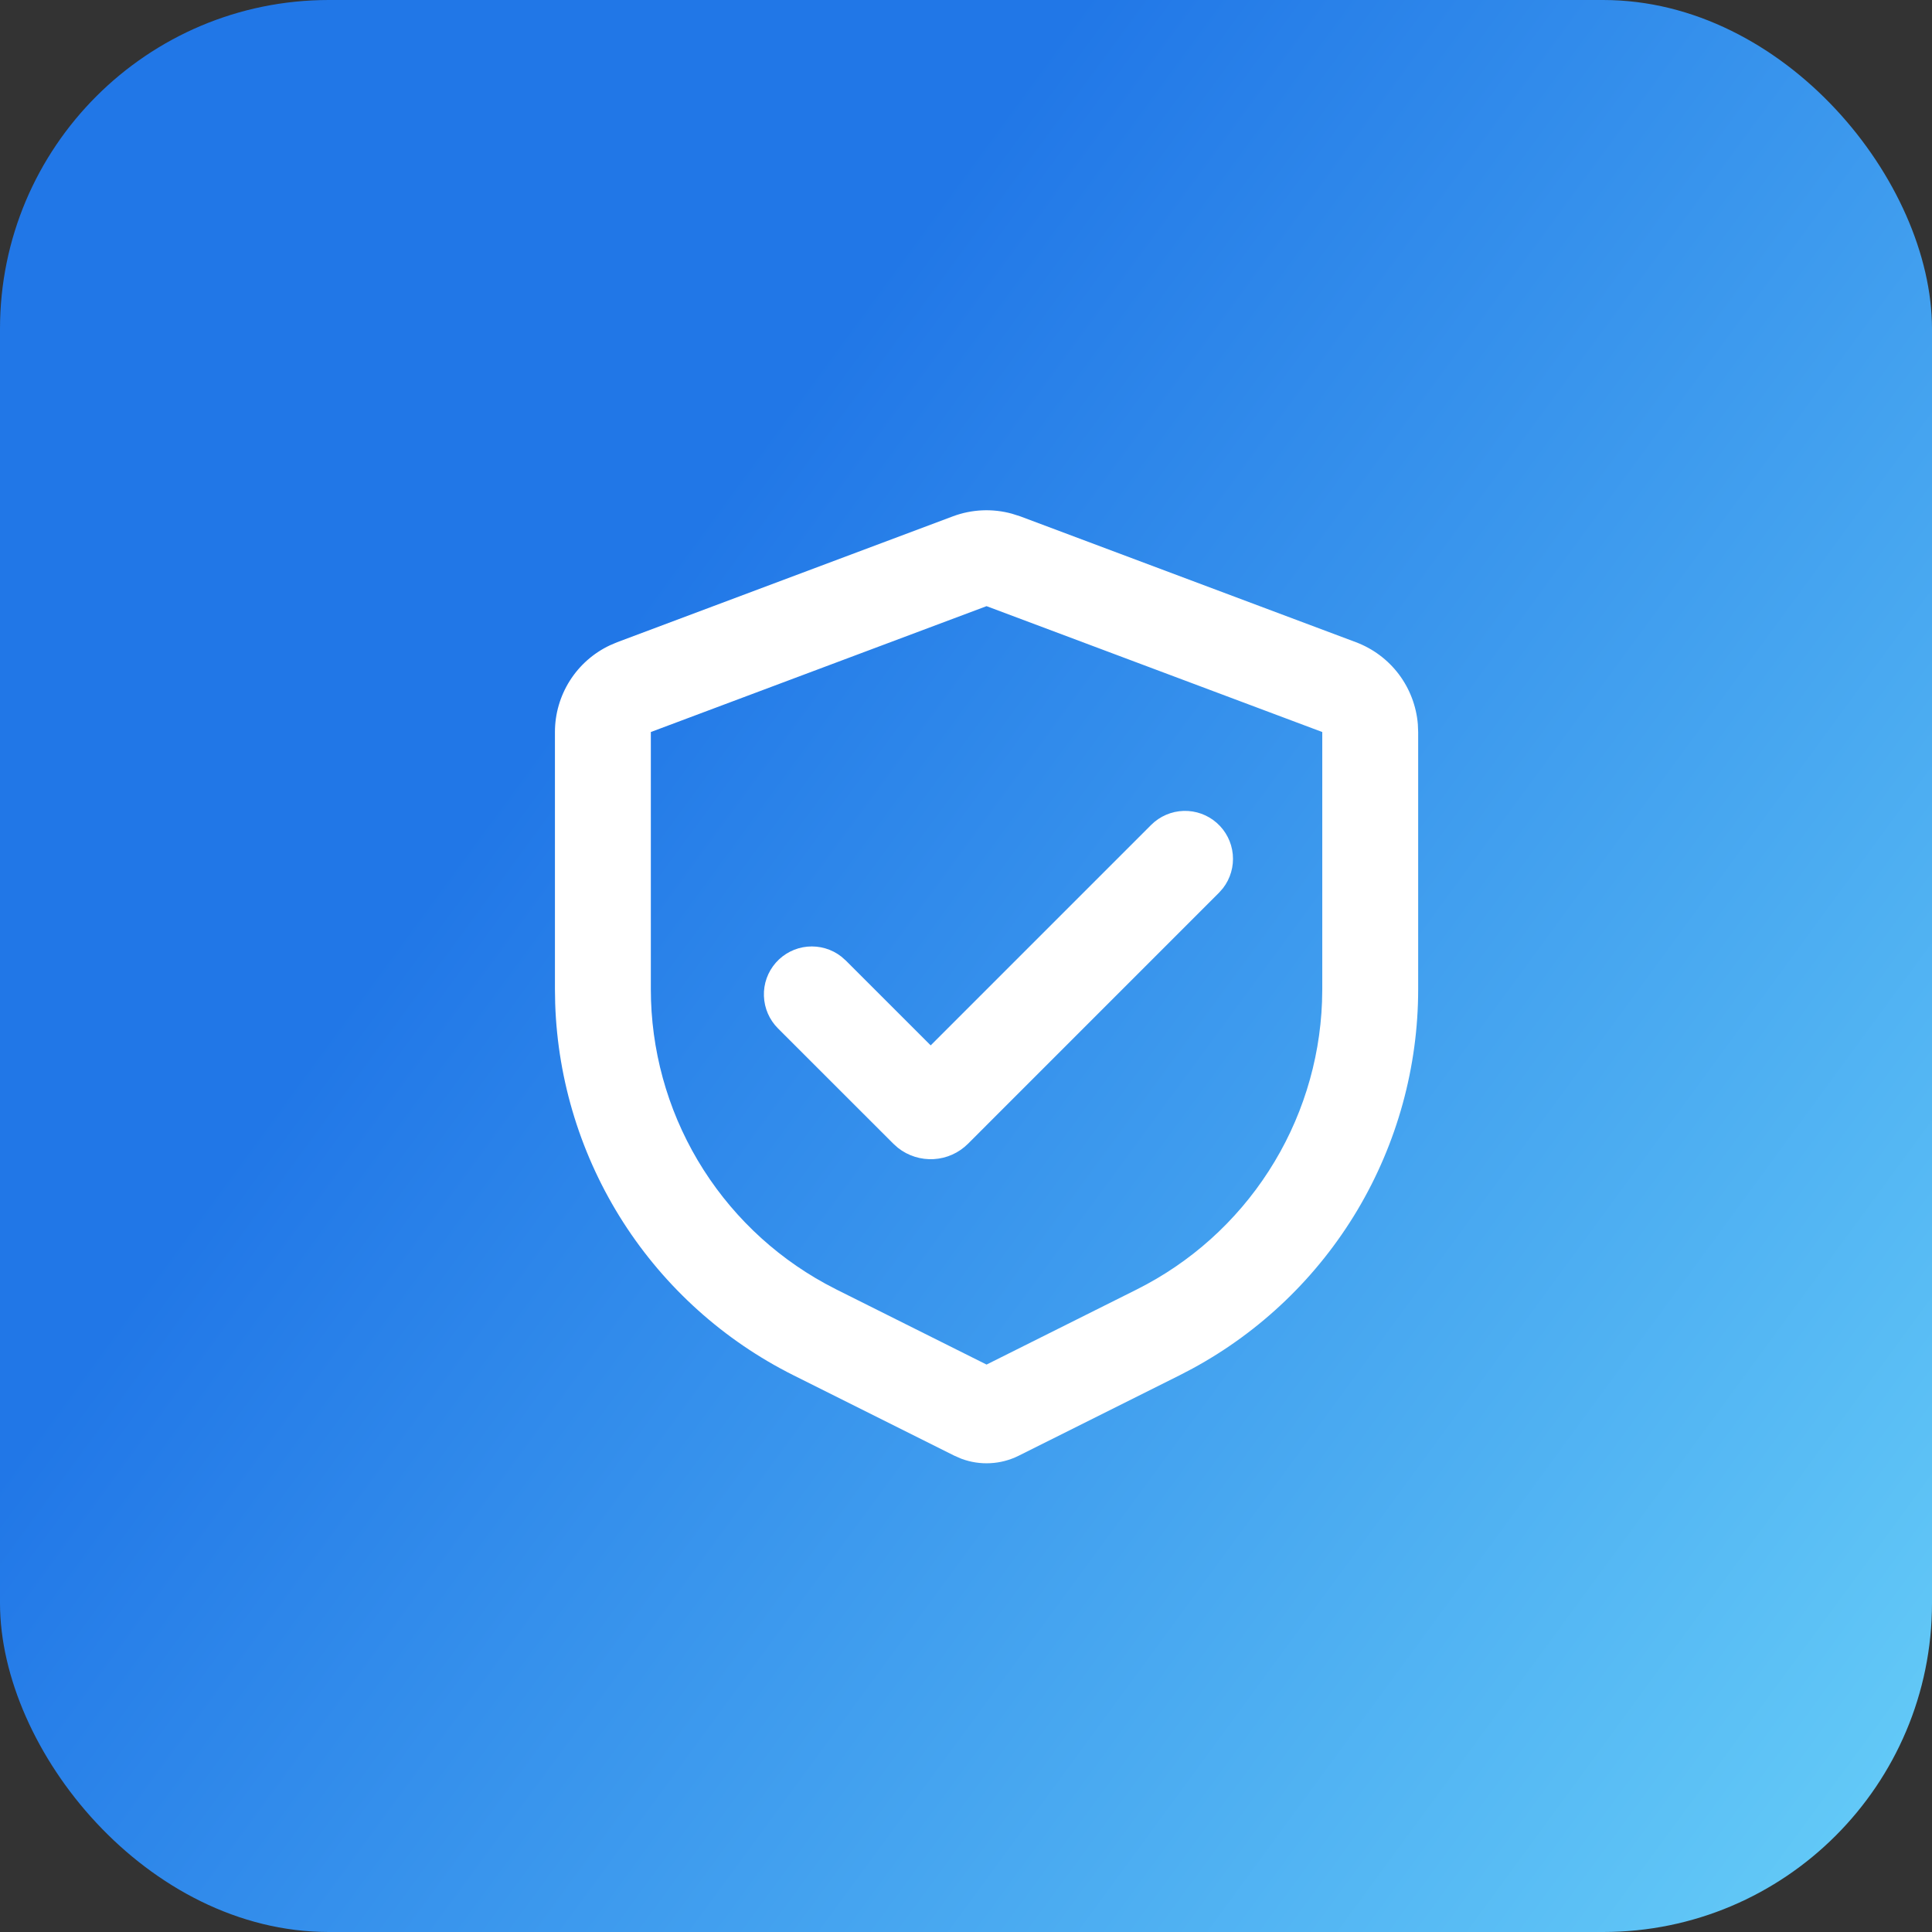
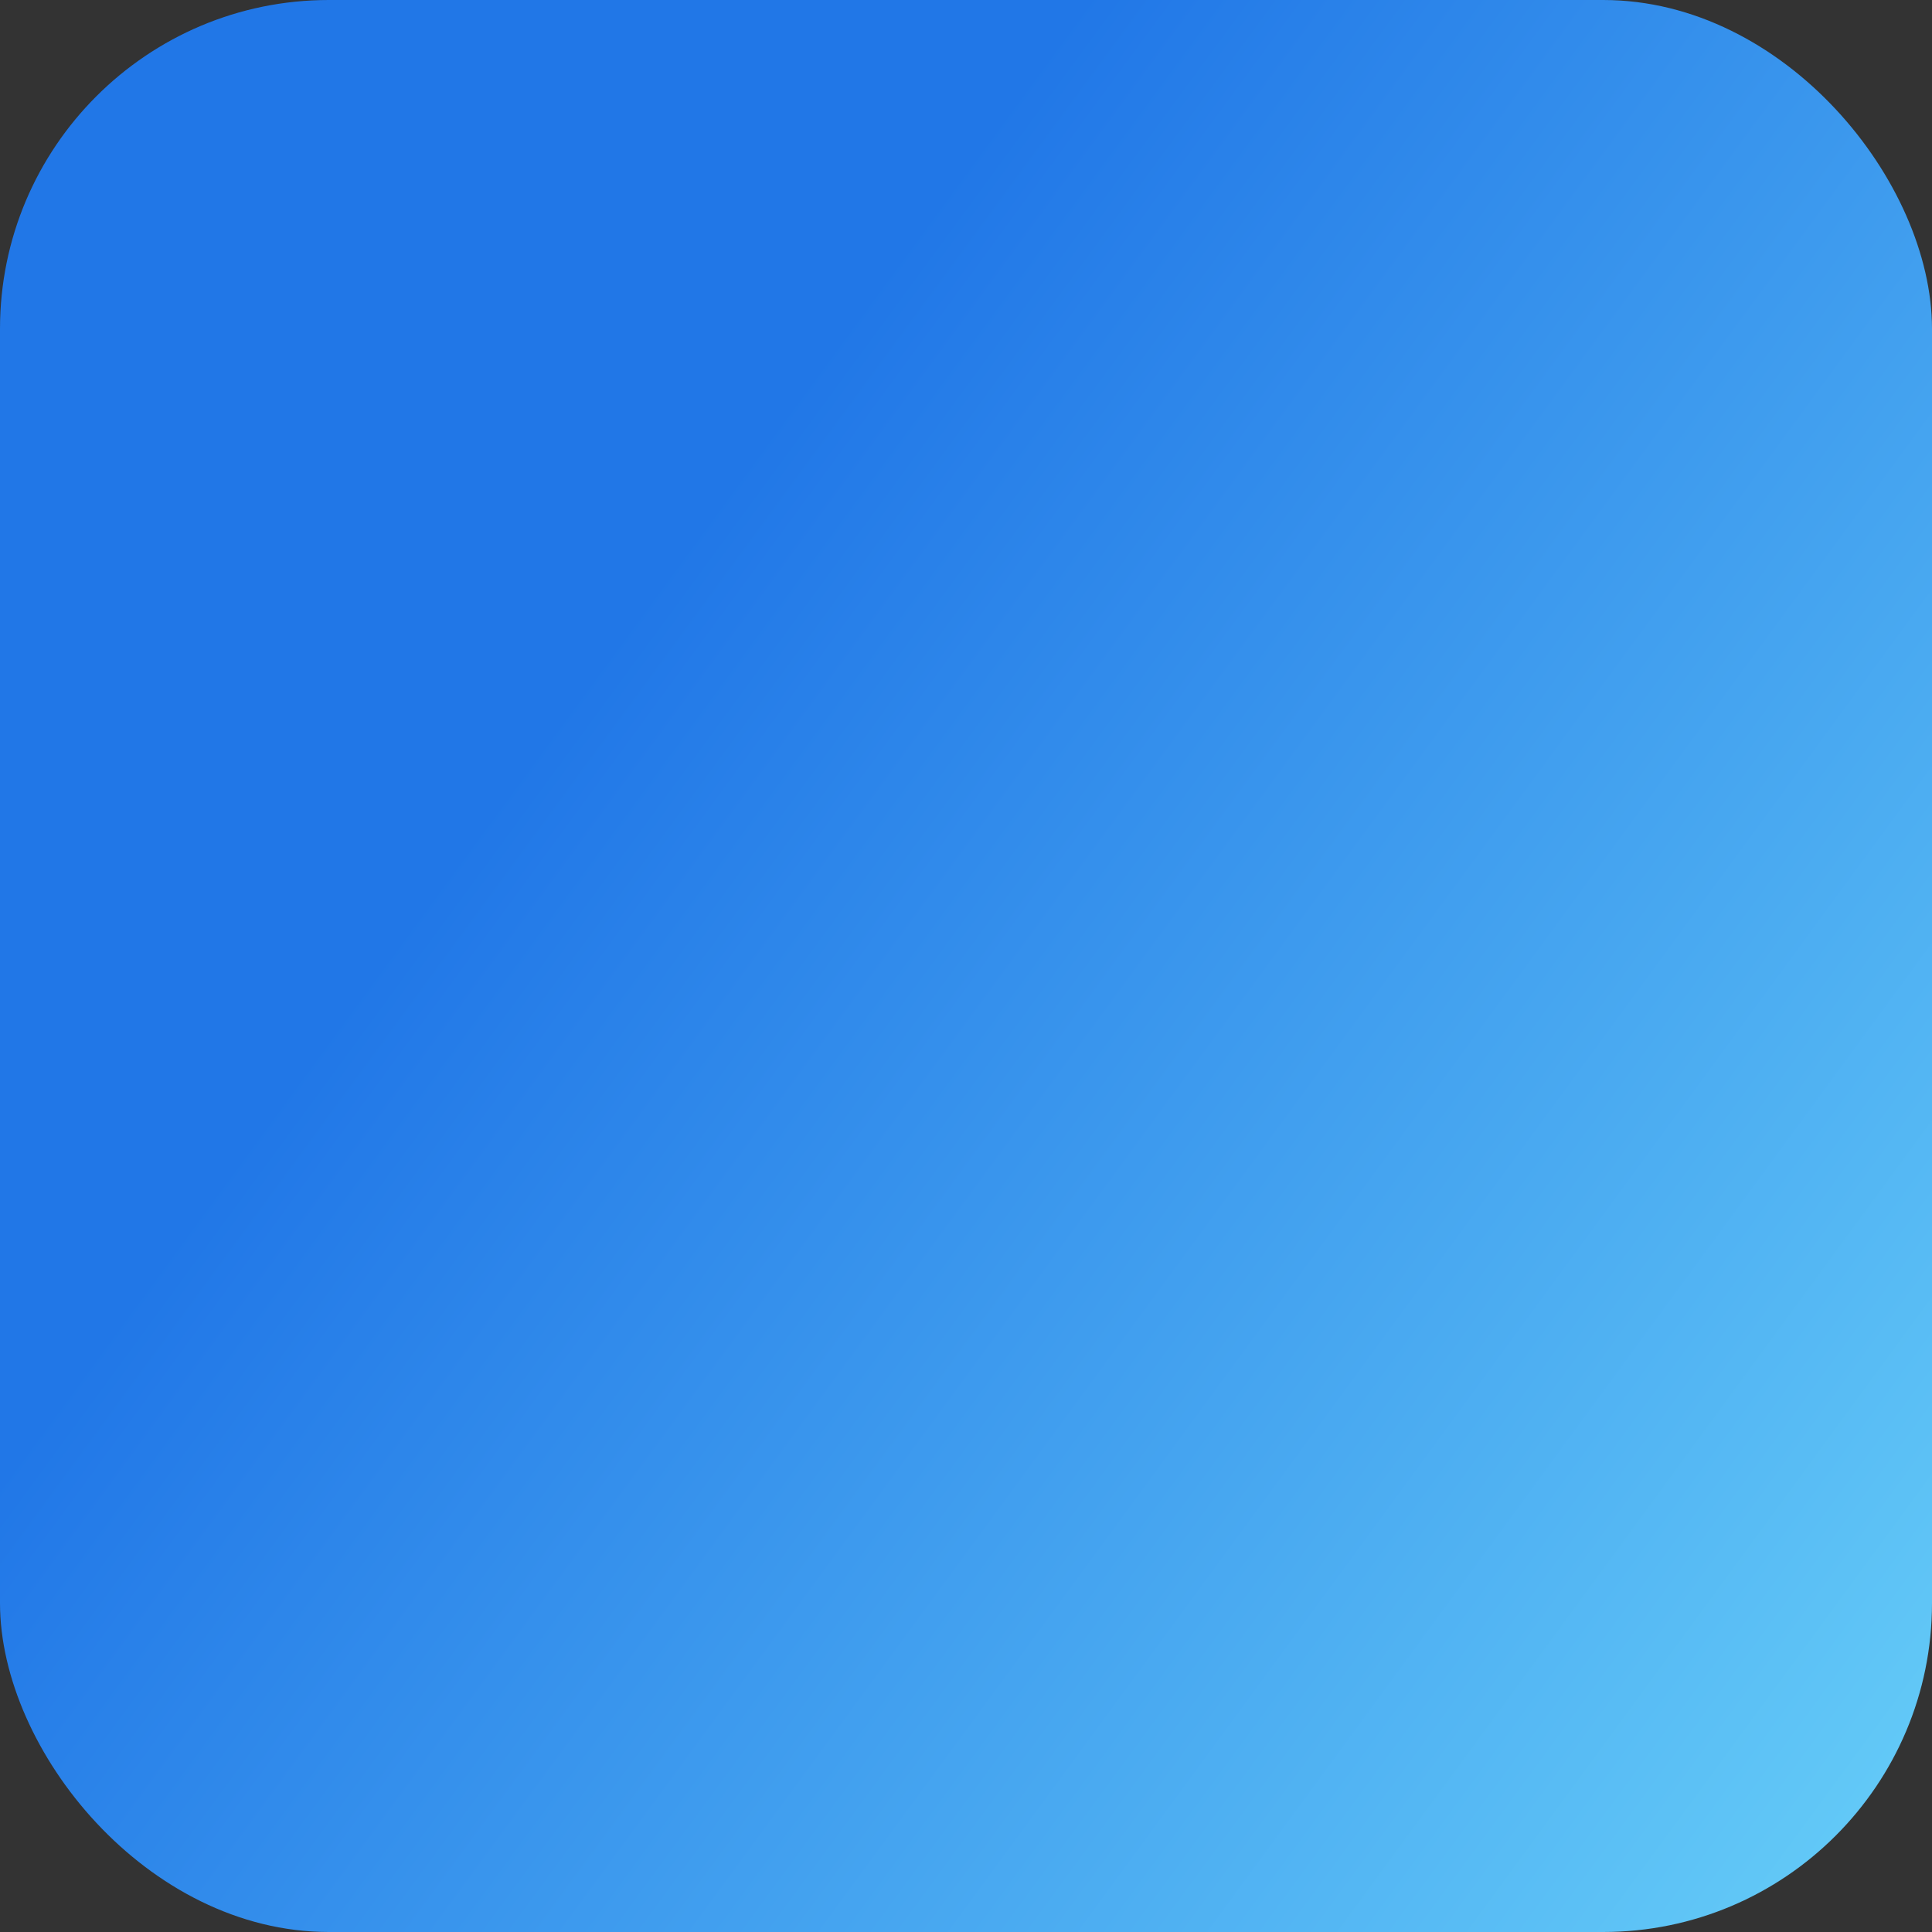
<svg xmlns="http://www.w3.org/2000/svg" width="47" height="47" viewBox="0 0 47 47" fill="none">
  <rect x="0" y="0" width="47" height="47" fill="#333333" stroke="none" />
  <rect width="47" height="47" rx="8" fill="url(#paint0_linear_371_207071)" />
-   <path d="M23.181 12.561C23.641 12.389 24.144 12.366 24.618 12.497L24.819 12.561L32.986 15.623C33.4 15.779 33.761 16.048 34.028 16.401C34.294 16.754 34.455 17.175 34.492 17.616L34.5 17.808V24.065C34.5 25.956 33.989 27.811 33.023 29.436C32.056 31.06 30.668 32.394 29.006 33.295L28.696 33.457L24.783 35.413C24.567 35.521 24.332 35.583 24.091 35.595C23.851 35.608 23.611 35.571 23.385 35.486L23.217 35.413L19.304 33.457C17.613 32.611 16.182 31.325 15.161 29.734C14.141 28.142 13.569 26.305 13.506 24.415L13.5 24.065V17.808C13.5 17.366 13.626 16.933 13.862 16.56C14.098 16.187 14.436 15.888 14.836 15.699L15.014 15.623L23.181 12.561ZM24 14.746L15.833 17.808V24.065C15.833 25.529 16.227 26.967 16.973 28.227C17.719 29.486 18.79 30.522 20.074 31.226L20.348 31.37L24 33.196L27.652 31.37C28.962 30.715 30.071 29.72 30.864 28.489C31.658 27.258 32.106 25.837 32.161 24.373L32.167 24.065V17.808L24 14.746ZM28.005 20.067C28.215 19.858 28.497 19.736 28.793 19.727C29.089 19.718 29.378 19.822 29.6 20.018C29.823 20.215 29.962 20.488 29.99 20.783C30.018 21.078 29.933 21.373 29.752 21.607L29.655 21.717L23.549 27.824C23.326 28.047 23.03 28.18 22.716 28.198C22.402 28.216 22.092 28.119 21.845 27.924L21.733 27.824L18.928 25.02C18.717 24.81 18.594 24.528 18.584 24.23C18.573 23.933 18.677 23.643 18.874 23.419C19.071 23.196 19.346 23.056 19.642 23.029C19.938 23.002 20.234 23.088 20.468 23.272L20.578 23.369L22.641 25.431L28.005 20.067Z" fill="white" />
  <defs>
    <linearGradient id="paint0_linear_371_207071" x1="39.5" y1="-18" x2="90.349" y2="19.269" gradientUnits="userSpaceOnUse">
      <stop stop-color="#2177E7" />
      <stop offset="1" stop-color="#84F3FF" />
    </linearGradient>
  </defs>
</svg>